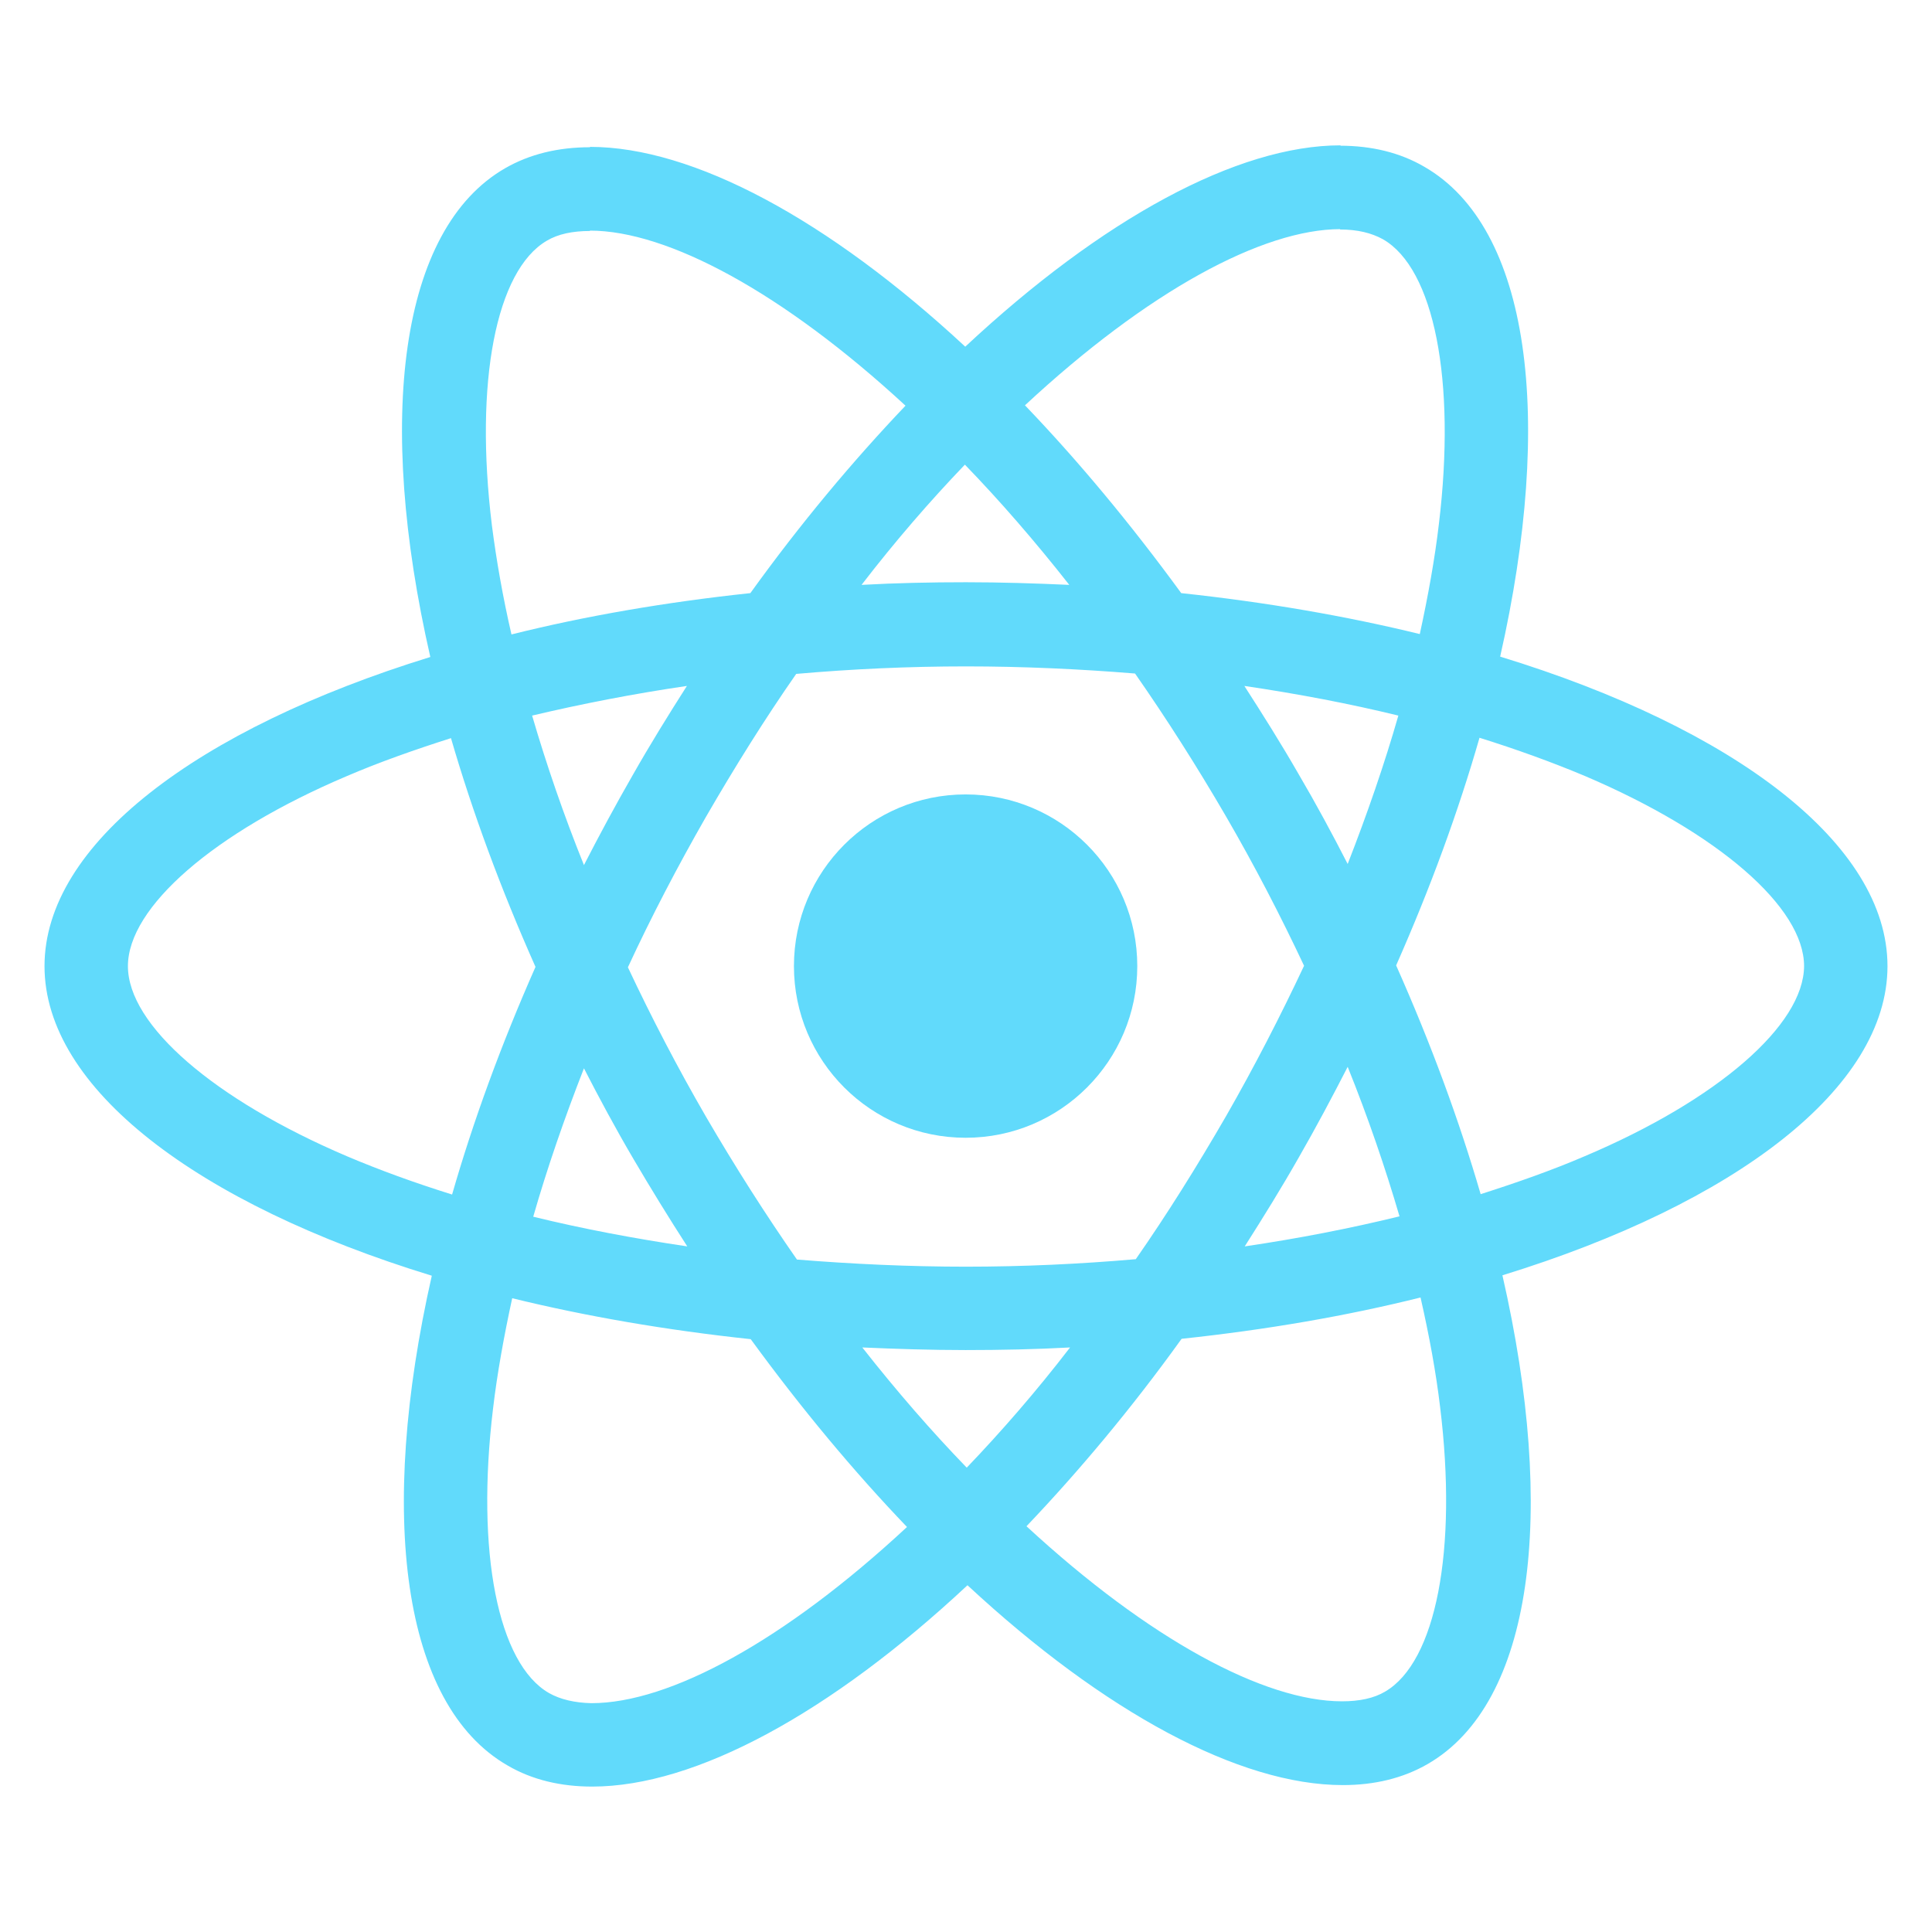
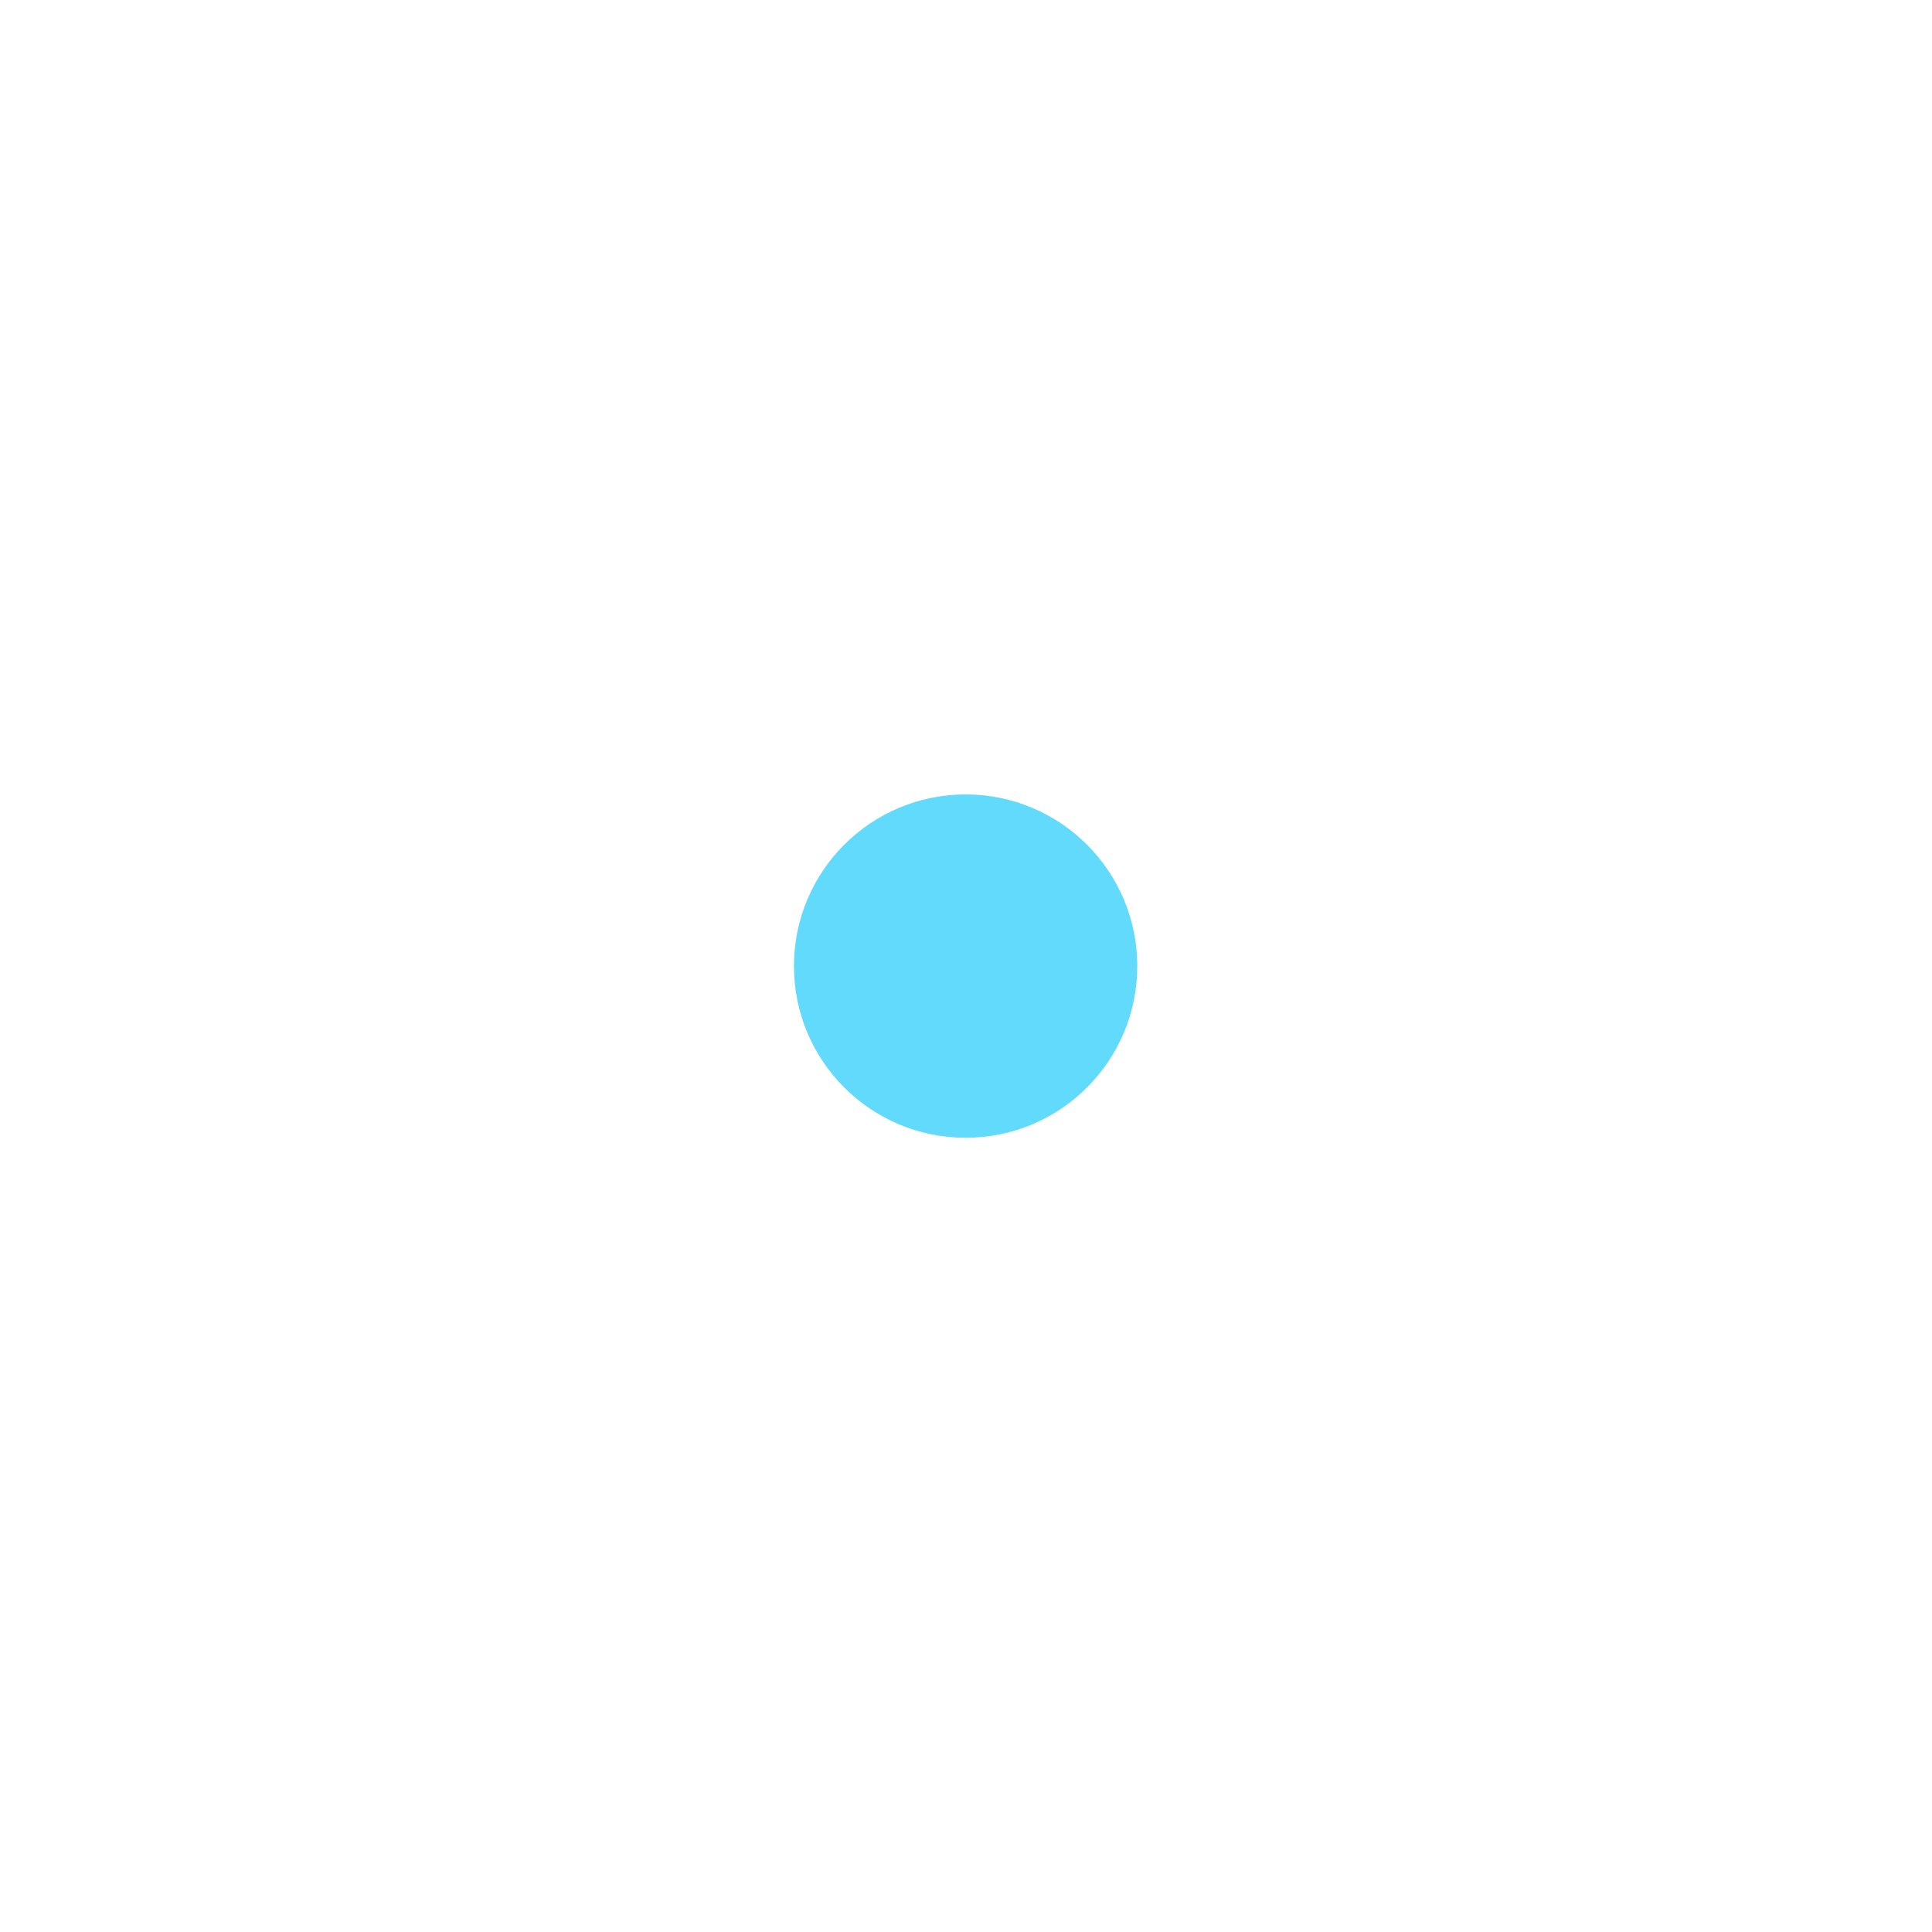
<svg xmlns="http://www.w3.org/2000/svg" width="52" height="52" viewBox="0 0 52 52" fill="none">
-   <path d="M50.802 26.004C50.802 22.718 46.686 19.604 40.377 17.673C41.833 11.242 41.186 6.126 38.335 4.488C37.678 4.104 36.91 3.922 36.07 3.922V6.177C36.535 6.177 36.91 6.268 37.223 6.44C38.598 7.228 39.194 10.231 38.729 14.094C38.618 15.044 38.436 16.045 38.214 17.066C36.232 16.581 34.068 16.207 31.793 15.964C30.428 14.094 29.013 12.395 27.587 10.909C30.883 7.845 33.977 6.167 36.08 6.167V3.912C33.3 3.912 29.66 5.894 25.98 9.331C22.299 5.914 18.659 3.953 15.879 3.953V6.207C17.972 6.207 21.076 7.876 24.372 10.919C22.957 12.405 21.541 14.094 20.196 15.964C17.911 16.207 15.748 16.581 13.766 17.076C13.533 16.065 13.361 15.085 13.24 14.144C12.765 10.282 13.351 7.279 14.716 6.48C15.02 6.298 15.414 6.217 15.879 6.217V3.963C15.03 3.963 14.261 4.145 13.594 4.529C10.753 6.167 10.116 11.273 11.582 17.683C5.293 19.624 1.198 22.728 1.198 26.004C1.198 29.29 5.313 32.404 11.622 34.336C10.166 40.766 10.813 45.882 13.665 47.52C14.322 47.904 15.09 48.086 15.94 48.086C18.72 48.086 22.36 46.104 26.04 42.667C29.721 46.084 33.361 48.046 36.141 48.046C36.99 48.046 37.759 47.864 38.426 47.479C41.267 45.841 41.904 40.736 40.438 34.325C46.707 32.394 50.802 29.28 50.802 26.004ZM37.637 19.26C37.263 20.565 36.798 21.909 36.273 23.254C35.858 22.445 35.423 21.636 34.948 20.828C34.483 20.019 33.987 19.23 33.492 18.462C34.928 18.674 36.313 18.937 37.637 19.26ZM33.007 30.028C32.218 31.393 31.409 32.687 30.57 33.891C29.064 34.022 27.537 34.093 26 34.093C24.473 34.093 22.946 34.022 21.45 33.901C20.611 32.697 19.792 31.413 19.003 30.059C18.235 28.734 17.537 27.389 16.9 26.035C17.527 24.68 18.235 23.325 18.993 22C19.782 20.635 20.591 19.341 21.43 18.138C22.936 18.006 24.463 17.936 26 17.936C27.527 17.936 29.053 18.006 30.55 18.128C31.389 19.331 32.208 20.615 32.996 21.97C33.765 23.294 34.462 24.639 35.099 25.994C34.462 27.349 33.765 28.704 33.007 30.028ZM36.273 28.714C36.819 30.069 37.283 31.424 37.668 32.738C36.343 33.062 34.948 33.334 33.502 33.547C33.998 32.768 34.493 31.97 34.958 31.151C35.423 30.342 35.858 29.523 36.273 28.714ZM26.02 39.502C25.08 38.531 24.139 37.45 23.209 36.267C24.119 36.307 25.049 36.337 25.99 36.337C26.94 36.337 27.881 36.317 28.801 36.267C27.891 37.45 26.95 38.531 26.02 39.502ZM18.498 33.547C17.062 33.334 15.677 33.072 14.352 32.748C14.726 31.444 15.191 30.099 15.717 28.754C16.132 29.563 16.567 30.372 17.042 31.181C17.517 31.99 18.002 32.778 18.498 33.547ZM25.97 12.506C26.91 13.477 27.85 14.559 28.78 15.742C27.87 15.701 26.94 15.671 26 15.671C25.049 15.671 24.109 15.691 23.189 15.742C24.099 14.559 25.039 13.477 25.97 12.506ZM18.488 18.462C17.992 19.24 17.497 20.039 17.032 20.858C16.567 21.667 16.132 22.476 15.717 23.284C15.171 21.93 14.706 20.575 14.322 19.26C15.646 18.947 17.042 18.674 18.488 18.462ZM9.337 31.12C5.758 29.593 3.443 27.591 3.443 26.004C3.443 24.417 5.758 22.405 9.337 20.888C10.207 20.514 11.157 20.18 12.138 19.867C12.714 21.849 13.473 23.911 14.413 26.024C13.483 28.128 12.735 30.18 12.168 32.151C11.167 31.838 10.217 31.494 9.337 31.12ZM14.777 45.569C13.402 44.78 12.805 41.777 13.27 37.915C13.382 36.964 13.564 35.963 13.786 34.942C15.768 35.428 17.931 35.801 20.206 36.044C21.571 37.915 22.987 39.613 24.412 41.099C21.116 44.163 18.022 45.841 15.919 45.841C15.464 45.831 15.08 45.74 14.777 45.569ZM38.76 37.864C39.235 41.726 38.648 44.729 37.283 45.528C36.98 45.71 36.586 45.791 36.121 45.791C34.028 45.791 30.924 44.123 27.628 41.079C29.043 39.593 30.459 37.905 31.803 36.034C34.089 35.791 36.252 35.417 38.234 34.922C38.466 35.943 38.648 36.924 38.76 37.864ZM42.652 31.12C41.783 31.494 40.832 31.828 39.852 32.141C39.275 30.16 38.517 28.097 37.577 25.984C38.507 23.881 39.255 21.828 39.821 19.857C40.822 20.17 41.773 20.514 42.663 20.888C46.242 22.415 48.557 24.417 48.557 26.004C48.547 27.591 46.232 29.604 42.652 31.12Z" fill="#61DAFB" />
  <path d="M25.99 30.623C28.542 30.623 30.61 28.554 30.61 26.003C30.61 23.451 28.542 21.382 25.99 21.382C23.438 21.382 21.369 23.451 21.369 26.003C21.369 28.554 23.438 30.623 25.99 30.623Z" fill="#61DAFB" />
</svg>